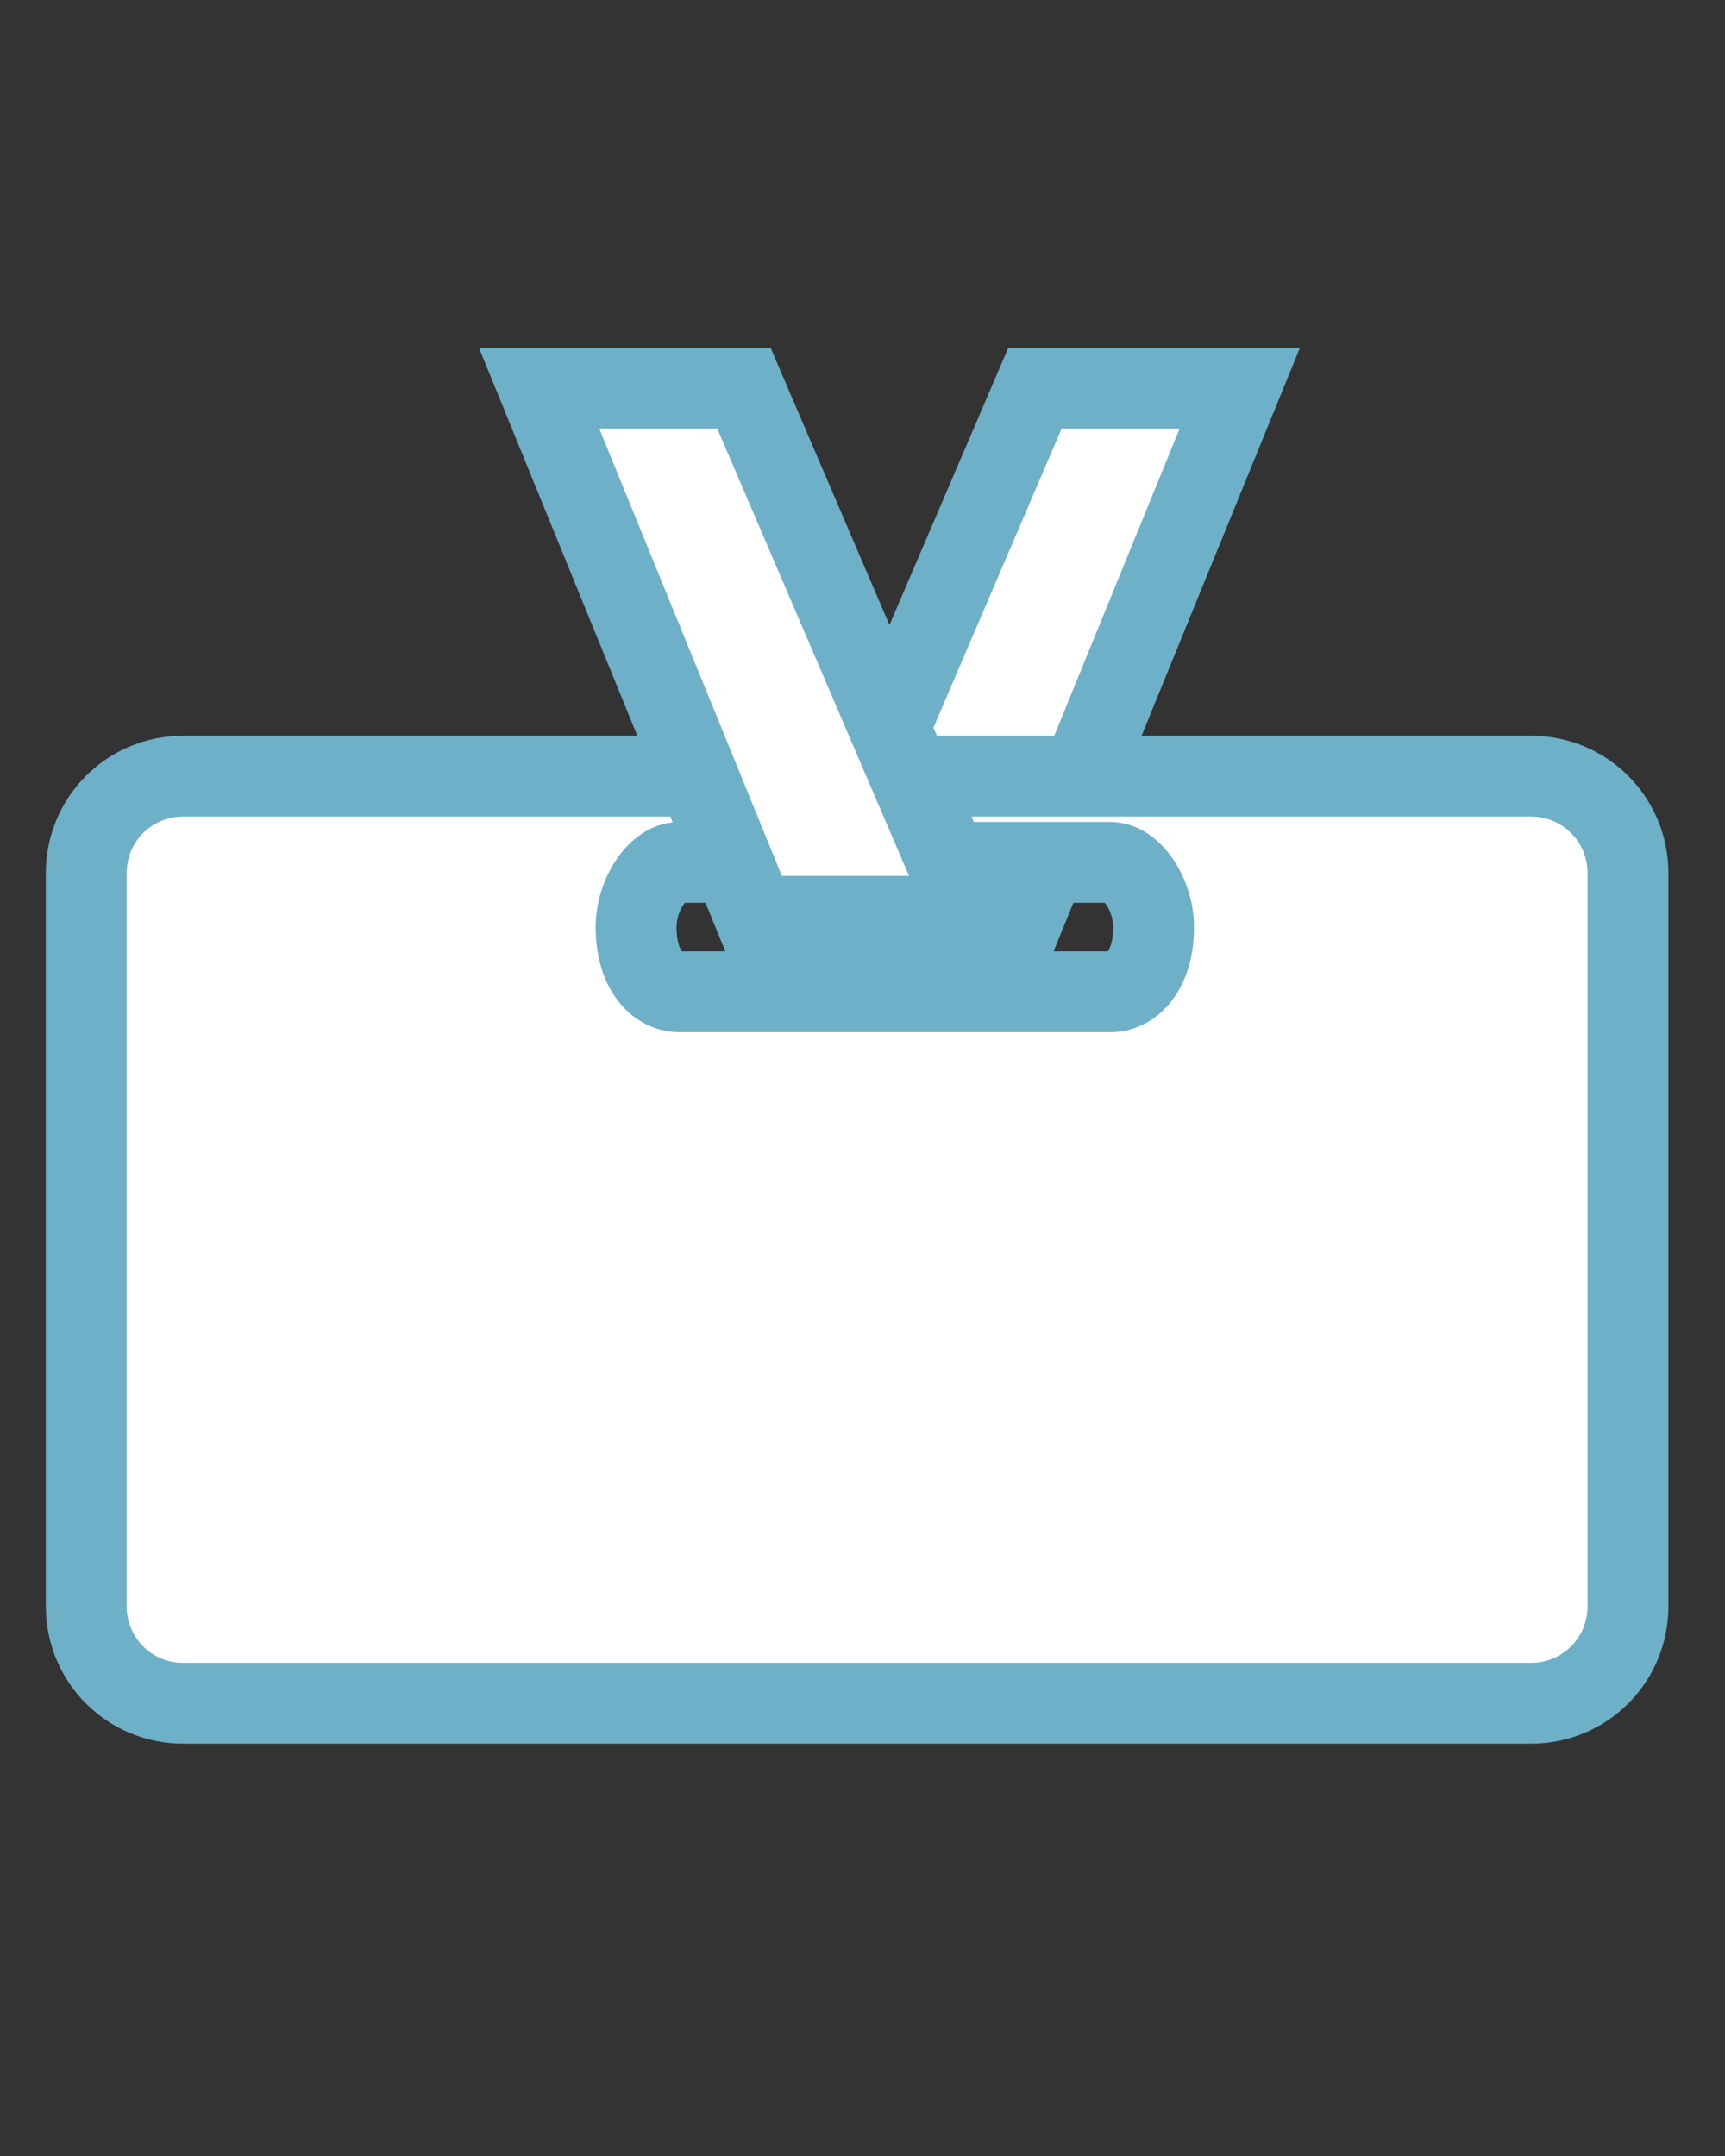
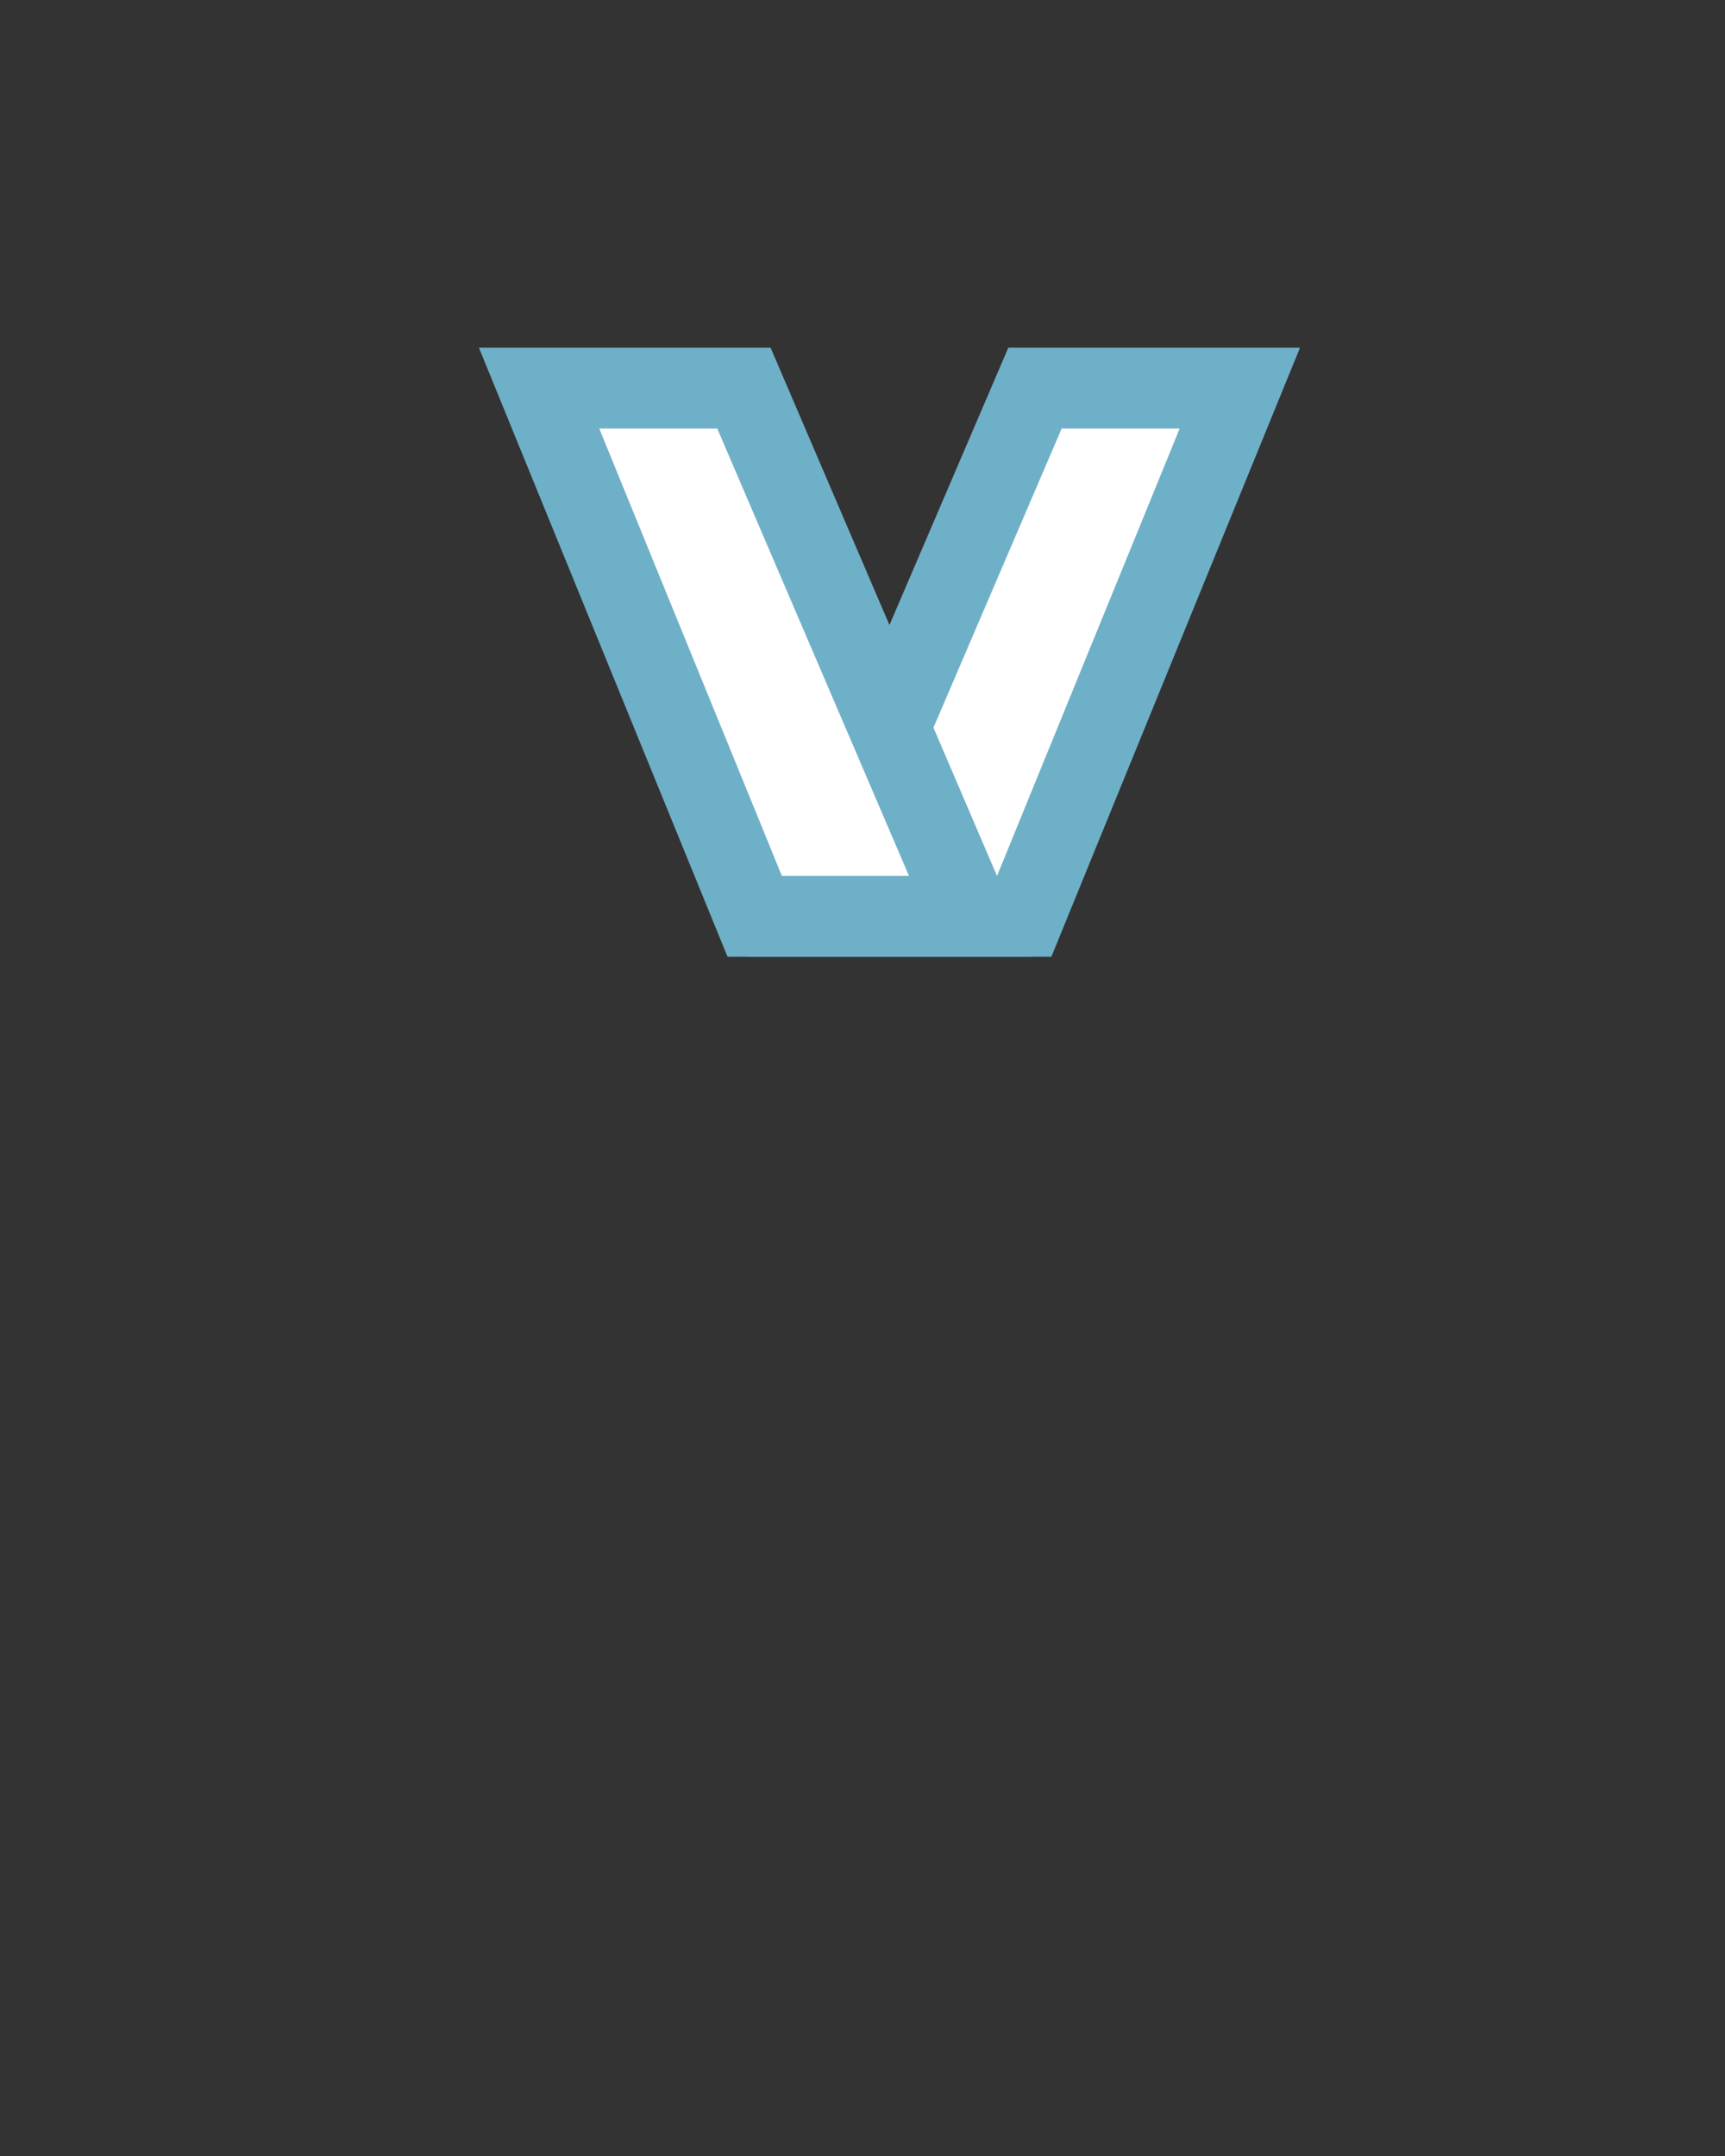
<svg xmlns="http://www.w3.org/2000/svg" version="1.1" id="Layer_1" x="0px" y="0px" viewBox="0 0 16 20" style="enable-background:new 0 0 16 20;" xml:space="preserve">
  <rect x="0" y="0" width="16" height="20" fill="#333333" stroke="none" />
  <style type="text/css">
	.st0{fill:#FFFFFF;stroke:#6EB0C8;stroke-width:0.75;stroke-miterlimit:10;}
</style>
  <g>
    <polygon class="st0" points="11.5,3.6 9.6,3.6 7.5,8.5 9.5,8.5  " />
-     <path class="st0" d="M14.2,7.2H1.7c-0.5,0-0.9,0.4-0.9,0.9v6.8c0,0.5,0.4,0.9,0.9,0.9h12.5c0.5,0,0.9-0.4,0.9-0.9V8.1   C15.1,7.6,14.7,7.2,14.2,7.2z M10.3,9.2h-4C6.1,9.2,5.9,9,5.9,8.6v0C5.9,8.3,6.1,8,6.3,8h4c0.2,0,0.4,0.3,0.4,0.6v0   C10.7,9,10.5,9.2,10.3,9.2z" />
    <polygon class="st0" points="5,3.6 6.9,3.6 9,8.5 7,8.5  " />
  </g>
</svg>